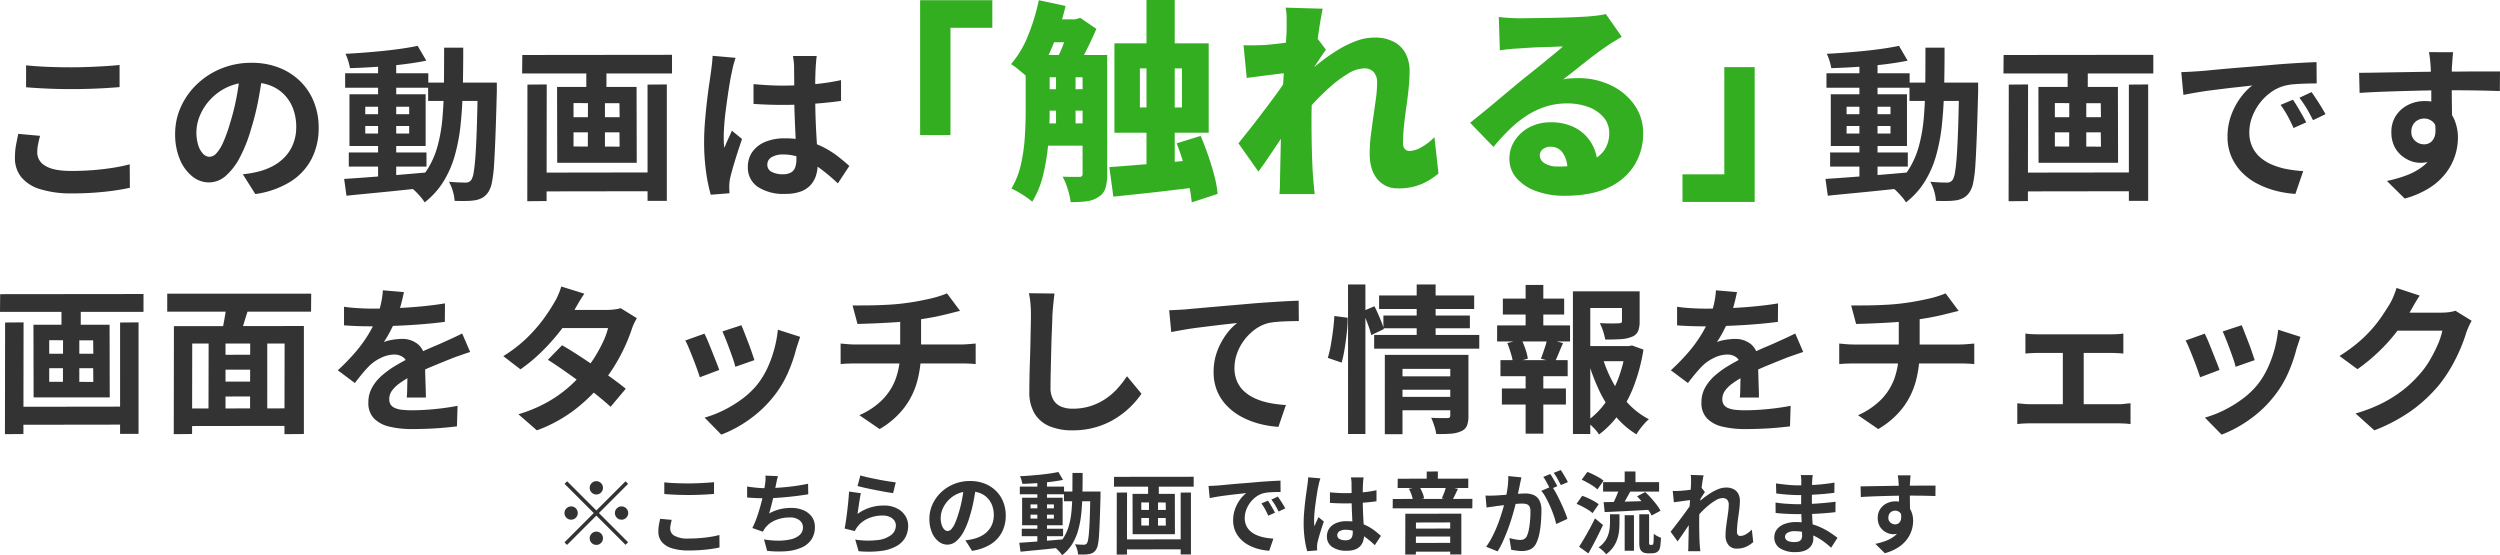
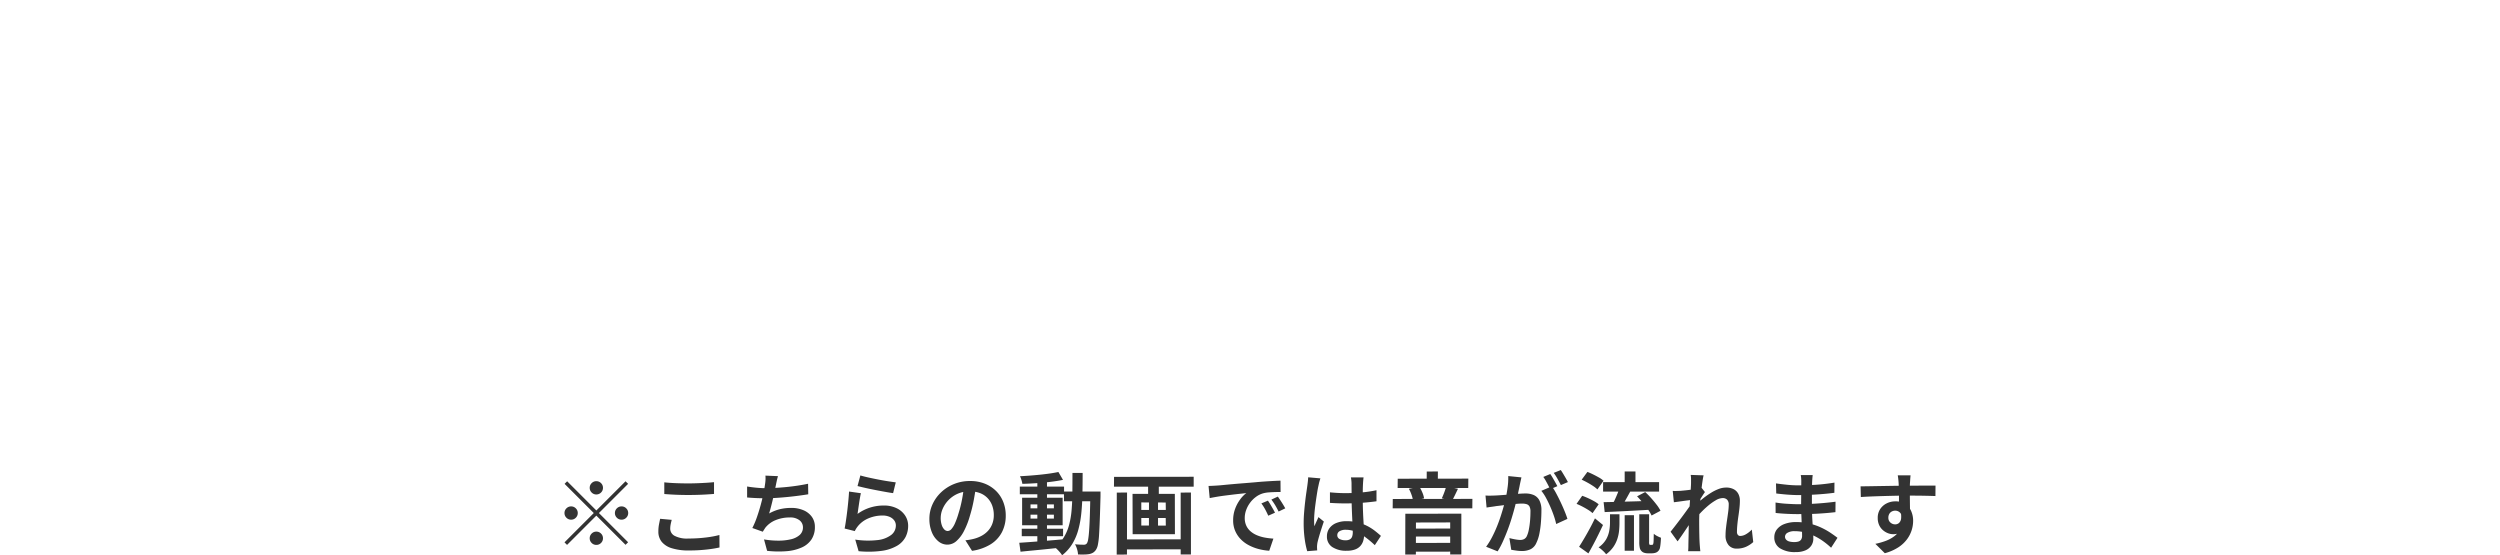
<svg xmlns="http://www.w3.org/2000/svg" width="706.358" height="156.883" viewBox="0 0 706.358 156.883">
  <g id="グループ_37428" data-name="グループ 37428" transform="translate(16936.324 19438.621)">
-     <path id="パス_52491" data-name="パス 52491" d="M-345.96-3.69l31.635-.045V1.35l-31.59.045Zm-4.32-31.815,40.5-.045v5.04h-40.545Zm1.395,8.01,5.22-.045-.045,31.545-5.22.045Zm32.49,0,5.22-.045V3.96h-5.22Zm-16.56-6.57h5.445v9.18l-5.445.045Zm.45,9.225h4.59V-8.01l-4.635-.045Zm-3.915,10.26v3.825l12.465.045L-324-14.58Zm0-7.92v3.825h12.465l-.045-3.78Zm-4.455-4.365h21.51l.045,20.52h-21.51Zm51.75,8.5,11.61-.045v4.23h-11.61Zm0,7.56h11.655v4.185l-11.655.045Zm-8.73,7.605,30.42-.045V1.71l-30.375.045Zm-3.33-23.265,36.72-.045V4.005l-5.49.045.045-25.605h-26.1l-.045,25.56-5.175.045Zm9.81,3.24h4.77V-.99h-4.815Zm11.745,0h4.815V-1.035h-4.86Zm-6.66-10.08,6.345,1.35q-.81,2.475-1.552,4.927t-1.418,4.208l-4.9-1.305q.315-1.3.63-2.9t.563-3.24Q-286.38-31.905-286.29-33.3Zm-16.785-2.34h40.68l-.045,5.085h-40.635Zm66.87-.45q-.225,1.215-.72,3.15a38.663,38.663,0,0,1-1.44,4.365q-.72,1.665-1.643,3.443a31.717,31.717,0,0,1-1.868,3.173,7.556,7.556,0,0,1,1.485-.472,17.948,17.948,0,0,1,1.868-.315,15.161,15.161,0,0,1,1.732-.112,6.919,6.919,0,0,1,4.7,1.62,6.03,6.03,0,0,1,1.867,4.815q0,.9.023,2.205t.068,2.722q.045,1.418.09,2.767T-230-6.3h-5.4q.09-.765.113-1.823t.045-2.227q.022-1.17.045-2.273t.022-2a3.465,3.465,0,0,0-1.147-2.992,4.23,4.23,0,0,0-2.543-.833,8.693,8.693,0,0,0-3.8.923,12.241,12.241,0,0,0-3.217,2.182q-.99.99-2,2.2t-2.183,2.745L-254.88-14a60.014,60.014,0,0,0,5.063-5.22,37.956,37.956,0,0,0,3.622-5,31.409,31.409,0,0,0,2.43-4.95,27.238,27.238,0,0,0,1.1-3.757,22.9,22.9,0,0,0,.517-3.668Zm-16.92,4.14q1.71.27,3.96.4t3.96.135q2.97,0,6.5-.135t7.178-.472q3.645-.338,6.93-.877l-.045,5.22q-2.385.315-5.152.563t-5.625.405q-2.857.157-5.467.225t-4.635.068q-.9,0-2.227-.023t-2.723-.09q-1.395-.067-2.655-.158Zm35.64,12.78q-.72.225-1.687.563l-1.935.675q-.968.338-1.732.653-2.16.855-5.107,2.07t-6.143,2.835a27.49,27.49,0,0,0-3.42,2.115,9.026,9.026,0,0,0-2.115,2.092,4.032,4.032,0,0,0-.72,2.318A2.745,2.745,0,0,0-239.94-4.3a2.754,2.754,0,0,0,1.215.968,6.9,6.9,0,0,0,2.025.495,26.519,26.519,0,0,0,2.88.135q2.88,0,6.345-.338t6.435-.923l-.18,5.805q-1.44.18-3.645.383t-4.568.292q-2.362.09-4.523.09a26.865,26.865,0,0,1-6.3-.675,8.861,8.861,0,0,1-4.388-2.318,6.211,6.211,0,0,1-1.6-4.523,8.513,8.513,0,0,1,1.057-4.23,12.866,12.866,0,0,1,2.813-3.42,25.9,25.9,0,0,1,3.848-2.768q2.093-1.237,4.117-2.273,2.07-1.08,3.735-1.845t3.128-1.373q1.462-.607,2.813-1.237,1.3-.585,2.52-1.147t2.475-1.193Zm25.965-1.89q2.07,1.17,4.523,2.767t4.973,3.308q2.52,1.71,4.747,3.33t3.758,2.88L-177.8-3.69q-1.485-1.35-3.667-3.128t-4.7-3.645q-2.52-1.867-4.973-3.577t-4.387-2.925Zm21.15-7.65a13.247,13.247,0,0,0-.81,1.485,13.469,13.469,0,0,0-.675,1.71,46.124,46.124,0,0,1-1.823,4.613,50.828,50.828,0,0,1-2.722,5.175,45.634,45.634,0,0,1-3.6,5.153,48.7,48.7,0,0,1-7.673,7.515A41.055,41.055,0,0,1-198.63,2.97l-5.22-4.545A40.042,40.042,0,0,0-195.66-5a35.934,35.934,0,0,0,6.007-4.23,42.915,42.915,0,0,0,4.432-4.5,31.474,31.474,0,0,0,2.9-3.937,39.187,39.187,0,0,0,2.385-4.365,20.894,20.894,0,0,0,1.417-3.893h-15.21l2.07-5.13h12.78a16.863,16.863,0,0,0,2.137-.135,10.537,10.537,0,0,0,1.778-.36Zm-14.85-6.93q-.81,1.17-1.6,2.52t-1.193,2.07a49.525,49.525,0,0,1-3.87,5.738,59.523,59.523,0,0,1-5.243,5.917,45.839,45.839,0,0,1-6.143,5.13L-208.125-18a39.1,39.1,0,0,0,6.728-5.2,42.536,42.536,0,0,0,4.612-5.265,49.665,49.665,0,0,0,2.97-4.522,14.9,14.9,0,0,0,1.148-2.183,18.741,18.741,0,0,0,.923-2.5Zm44.37,8.91q.315.72.832,2.048t1.1,2.835q.585,1.508,1.035,2.858t.72,2.115l-5.4,1.89a18.777,18.777,0,0,0-.63-2.16q-.45-1.305-.99-2.767t-1.08-2.812q-.54-1.35-.945-2.25Zm16.6,3.285q-.36,1.08-.607,1.845t-.473,1.44a43.135,43.135,0,0,1-2.34,6.817,30.086,30.086,0,0,1-3.78,6.368,33.523,33.523,0,0,1-7.133,6.862,35.347,35.347,0,0,1-7.943,4.3L-151.245-.63a30.5,30.5,0,0,0,5.22-2,33.626,33.626,0,0,0,5.31-3.218,23.5,23.5,0,0,0,4.41-4.185,23.3,23.3,0,0,0,2.723-4.432,32.346,32.346,0,0,0,1.98-5.355,33.32,33.32,0,0,0,1.057-5.648Zm-27.045-.9q.45.855,1.012,2.2t1.148,2.835q.585,1.485,1.147,2.88t.878,2.34l-5.49,2.07q-.27-.9-.787-2.34t-1.148-3.038q-.63-1.6-1.193-2.947a20.646,20.646,0,0,0-.967-2.07Zm41.85-7.965q1.71,0,4.365-.022t5.58-.18q2.925-.157,5.4-.518,1.71-.225,3.353-.54t3.15-.652q1.508-.337,2.745-.743t2.093-.765l3.69,4.95q-1.17.27-2.025.495t-1.44.36q-1.4.36-3.015.7t-3.33.608q-1.71.27-3.465.54-2.565.36-5.445.54t-5.58.293q-2.7.112-4.68.157Zm1.935,31.005A21.417,21.417,0,0,0-101-5.693a16.5,16.5,0,0,0,3.78-5.985,22.17,22.17,0,0,0,1.237-7.627v-9.27l5.9-.675V-19.4a32.418,32.418,0,0,1-1.1,8.55A21.732,21.732,0,0,1-94.86-3.4a23.879,23.879,0,0,1-6.93,6.008Zm-5.31-20.25q.945.09,2.025.18t2.115.09H-78.75q.5,0,1.26-.045t1.552-.112q.788-.068,1.283-.113v5.805q-.9-.09-1.957-.135t-2-.045h-29.97q-1.035,0-2.2.045t-2.025.135Zm60.435-14.13q-.18,1.4-.337,3.015t-.248,2.97q-.045,1.845-.158,4.477t-.18,5.513q-.068,2.88-.135,5.67t-.068,4.86A6.682,6.682,0,0,0-52.673-5.6a4.622,4.622,0,0,0,2.228,1.89,8.361,8.361,0,0,0,3.15.563,16.456,16.456,0,0,0,5.085-.743,16.85,16.85,0,0,0,4.185-2,18.128,18.128,0,0,0,3.4-2.925,28.937,28.937,0,0,0,2.722-3.51l4.1,4.95a24.326,24.326,0,0,1-2.835,3.42A24.559,24.559,0,0,1-34.808-.585,22.318,22.318,0,0,1-40.365,1.98a23.186,23.186,0,0,1-6.975.99,16.432,16.432,0,0,1-6.412-1.148,8.959,8.959,0,0,1-4.23-3.555A11.586,11.586,0,0,1-59.49-7.965q0-1.845.045-4.208t.135-4.927q.09-2.565.135-5.017t.09-4.433q.045-1.98.045-3.15,0-1.62-.135-3.173a20.657,20.657,0,0,0-.45-2.9Zm32.4,4.725q1.35-.045,2.565-.112t1.89-.113q1.395-.135,3.42-.315l4.568-.405Q-5-32.13-2.115-32.377T3.87-32.9q2.34-.18,4.68-.338t4.432-.27q2.092-.113,3.623-.157l.045,5.76q-1.215,0-2.79.045t-3.127.157a19.264,19.264,0,0,0-2.767.382,11.058,11.058,0,0,0-3.758,1.823A14.577,14.577,0,0,0,1.17-22.455a13.972,13.972,0,0,0-2,3.757,12.172,12.172,0,0,0-.7,4.028,9.34,9.34,0,0,0,.765,3.892A8.314,8.314,0,0,0,1.372-7.9,12.11,12.11,0,0,0,4.59-5.918,19.237,19.237,0,0,0,8.572-4.725,34.758,34.758,0,0,0,13-4.185L10.89,1.98a28.007,28.007,0,0,1-5.513-.9,22.821,22.821,0,0,1-5-1.98A16.65,16.65,0,0,1-3.69-3.983,13.5,13.5,0,0,1-6.435-8.168a13.558,13.558,0,0,1-.99-5.288A16.6,16.6,0,0,1-6.39-19.44a19.6,19.6,0,0,1,2.565-4.748A15.163,15.163,0,0,1-.765-27.36q-1.26.135-3.038.337t-3.825.45q-2.047.248-4.162.517t-4.073.608q-1.958.338-3.532.653ZM44.91-12.285H60.48v3.78H44.91Zm-5.58-22.86H66.195v3.825H39.33Zm1.215,5.67H64.98v3.6H40.545Zm-2.61,5.49h29.7v3.87h-29.7ZM44.955-6.48h15.57V-2.7H44.955ZM40.95-18.36H60.21v3.96H45.945V4.05h-5Zm18.495,0h5.13V-1.125a7.463,7.463,0,0,1-.427,2.79A2.972,2.972,0,0,1,62.46,3.24a8.474,8.474,0,0,1-2.88.675q-1.71.135-4.1.09a13.826,13.826,0,0,0-.562-2.317,18.613,18.613,0,0,0-.878-2.273q1.4.09,2.767.09h1.823q.81,0,.81-.72ZM49.95-38.25H55.3v15.57H49.95Zm-19.4,0H35.46V4.005H30.555Zm-3.87,8.91,3.78.495a38.962,38.962,0,0,1-.247,4.14q-.247,2.3-.608,4.545a35.546,35.546,0,0,1-.855,4l-3.915-1.35a28.8,28.8,0,0,0,.855-3.623q.36-2.047.63-4.207T26.685-29.34Zm8.01-1.35,3.33-1.4q.765,1.53,1.53,3.353A28.425,28.425,0,0,1,40.68-25.65l-3.555,1.71a29.492,29.492,0,0,0-1.035-3.24Q35.37-29.115,34.695-30.69Zm62.1,9.855H110.52v4.275H96.795Zm-2.7-15.48h16.56v4.725H99v35.6h-4.9Zm13.86,0h4.995v8.505a7.157,7.157,0,0,1-.45,2.767,3.052,3.052,0,0,1-1.8,1.6,9.817,9.817,0,0,1-3.15.653q-1.845.112-4.32.112a16.4,16.4,0,0,0-.607-2.385,14.823,14.823,0,0,0-.923-2.25q1.125.045,2.228.068t1.957,0q.855-.022,1.17-.022a1.91,1.91,0,0,0,.7-.158.493.493,0,0,0,.2-.472Zm-5.49,18.675a37.063,37.063,0,0,0,2.97,7.11,28.369,28.369,0,0,0,4.41,6.053,21.508,21.508,0,0,0,5.715,4.3,15.333,15.333,0,0,0-1.89,1.98,16.513,16.513,0,0,0-1.62,2.3,23.857,23.857,0,0,1-5.94-5.153,34.012,34.012,0,0,1-4.523-7.11A54.84,54.84,0,0,1,98.37-16.65Zm6.525-3.195h.9l.9-.18,3.24,1.17a51.465,51.465,0,0,1-2.475,9.63,36.327,36.327,0,0,1-4.162,8.168,26.4,26.4,0,0,1-5.918,6.188,11.218,11.218,0,0,0-1.62-1.98A18.429,18.429,0,0,0,97.92.45,22.134,22.134,0,0,0,103.3-4.883a29.63,29.63,0,0,0,3.69-7,38.319,38.319,0,0,0,2-7.92ZM74.295-34.245H91.62v4.5H74.295Zm-.27,25.38h18.09V-4.32H74.025Zm-1.35-17.82h20.61v4.545H72.675Zm.945,9.81H92.61v4.545H73.62Zm7.11-21.24h5v13.14h-5Zm0,23.13h5v18.9h-5Zm6.075-7.83,4.5,1.125q-.675,1.53-1.26,2.97T88.92-16.245L85.05-17.28q.315-.81.653-1.778t.652-1.957A13.114,13.114,0,0,0,86.8-22.815ZM75.555-21.69l4-1.035a21.489,21.489,0,0,1,1.147,2.813,14.164,14.164,0,0,1,.653,2.632l-4.185,1.17a15.972,15.972,0,0,0-.607-2.677Q76.095-20.34,75.555-21.69Zm64.89-14.4q-.225,1.215-.72,3.15a38.663,38.663,0,0,1-1.44,4.365q-.72,1.665-1.643,3.443a31.717,31.717,0,0,1-1.868,3.173,7.556,7.556,0,0,1,1.485-.472,17.948,17.948,0,0,1,1.868-.315,15.161,15.161,0,0,1,1.732-.112,6.919,6.919,0,0,1,4.7,1.62,6.03,6.03,0,0,1,1.867,4.815q0,.9.023,2.205t.068,2.722q.045,1.418.09,2.767t.045,2.43h-5.4q.09-.765.113-1.823t.045-2.227q.022-1.17.045-2.273t.022-2a3.465,3.465,0,0,0-1.147-2.992,4.23,4.23,0,0,0-2.543-.833,8.693,8.693,0,0,0-3.8.923,12.241,12.241,0,0,0-3.217,2.182q-.99.99-2,2.2T126.585-10.4L121.77-14a60.012,60.012,0,0,0,5.063-5.22,37.957,37.957,0,0,0,3.623-5,31.409,31.409,0,0,0,2.43-4.95,27.238,27.238,0,0,0,1.1-3.757,22.9,22.9,0,0,0,.517-3.668Zm-16.92,4.14q1.71.27,3.96.4t3.96.135q2.97,0,6.5-.135t7.178-.472q3.645-.338,6.93-.877l-.045,5.22q-2.385.315-5.152.563t-5.625.405q-2.857.157-5.467.225t-4.635.068q-.9,0-2.227-.023t-2.722-.09q-1.4-.067-2.655-.158Zm35.64,12.78q-.72.225-1.687.563l-1.935.675q-.968.338-1.732.653-2.16.855-5.107,2.07t-6.143,2.835a27.49,27.49,0,0,0-3.42,2.115,9.026,9.026,0,0,0-2.115,2.092,4.032,4.032,0,0,0-.72,2.318A2.745,2.745,0,0,0,136.71-4.3a2.754,2.754,0,0,0,1.215.968,6.9,6.9,0,0,0,2.025.495,26.519,26.519,0,0,0,2.88.135q2.88,0,6.345-.338t6.435-.923l-.18,5.805q-1.44.18-3.645.383t-4.568.292q-2.362.09-4.523.09a26.865,26.865,0,0,1-6.3-.675,8.861,8.861,0,0,1-4.388-2.318,6.211,6.211,0,0,1-1.6-4.523,8.513,8.513,0,0,1,1.057-4.23,12.866,12.866,0,0,1,2.813-3.42,25.9,25.9,0,0,1,3.848-2.768q2.093-1.237,4.117-2.273,2.07-1.08,3.735-1.845t3.128-1.373q1.462-.607,2.813-1.237,1.3-.585,2.52-1.147t2.475-1.193ZM172.71-32.31q1.71,0,4.365-.022t5.58-.18q2.925-.157,5.4-.518,1.71-.225,3.353-.54t3.15-.652q1.508-.337,2.745-.743t2.092-.765l3.69,4.95q-1.17.27-2.025.495t-1.44.36q-1.4.36-3.015.7t-3.33.608q-1.71.27-3.465.54-2.565.36-5.445.54t-5.58.293q-2.7.112-4.68.157Zm1.935,31.005a21.417,21.417,0,0,0,6.5-4.388,16.5,16.5,0,0,0,3.78-5.985,22.17,22.17,0,0,0,1.237-7.627v-9.27l5.9-.675V-19.4a32.418,32.418,0,0,1-1.1,8.55A21.732,21.732,0,0,1,187.29-3.4a23.879,23.879,0,0,1-6.93,6.008Zm-5.31-20.25q.945.09,2.025.18t2.115.09H203.4q.5,0,1.26-.045t1.552-.112q.788-.068,1.283-.113v5.805q-.9-.09-1.958-.135t-2-.045h-29.97q-1.035,0-2.205.045t-2.025.135ZM221.94-24.39a14,14,0,0,0,1.8.18q1.035.045,1.755.045h20.61q.81,0,1.755-.045a15.058,15.058,0,0,0,1.755-.18v5.67q-.855-.09-1.8-.135t-1.71-.045H225.5q-.72,0-1.755.045t-1.8.135ZM232.515-1.35V-21.285h5.9V-1.35Zm-12.87-3.33q.855.09,1.845.18t1.845.09H248.22a14.327,14.327,0,0,0,1.822-.112q.878-.113,1.6-.158v5.9a12.825,12.825,0,0,0-1.777-.18Q248.805.99,248.22.99H223.335q-.81,0-1.8.045a18.37,18.37,0,0,0-1.89.18Zm63.4-22.05q.315.72.832,2.048t1.1,2.835q.585,1.508,1.035,2.858t.72,2.115l-5.4,1.89a18.787,18.787,0,0,0-.63-2.16q-.45-1.305-.99-2.767t-1.08-2.812q-.54-1.35-.945-2.25Zm16.605,3.285q-.36,1.08-.608,1.845t-.473,1.44a43.137,43.137,0,0,1-2.34,6.817,30.087,30.087,0,0,1-3.78,6.368,33.524,33.524,0,0,1-7.133,6.862,35.346,35.346,0,0,1-7.943,4.3L272.655-.63a30.5,30.5,0,0,0,5.22-2,33.624,33.624,0,0,0,5.31-3.218,23.5,23.5,0,0,0,4.41-4.185,23.3,23.3,0,0,0,2.723-4.432,32.344,32.344,0,0,0,1.98-5.355,33.318,33.318,0,0,0,1.057-5.648Zm-27.045-.9q.45.855,1.012,2.2t1.148,2.835q.585,1.485,1.147,2.88t.878,2.34l-5.49,2.07q-.27-.9-.788-2.34t-1.147-3.038q-.63-1.6-1.193-2.947a20.649,20.649,0,0,0-.967-2.07Zm75.42-3.645q-.36.63-.765,1.507t-.72,1.733a45.711,45.711,0,0,1-1.642,4.522,47.491,47.491,0,0,1-2.61,5.265,39.989,39.989,0,0,1-3.577,5.243,42.667,42.667,0,0,1-7.538,7.02,47.876,47.876,0,0,1-10.643,5.67l-5.31-4.77a43.181,43.181,0,0,0,7.92-3.105,35.579,35.579,0,0,0,5.8-3.758,33.995,33.995,0,0,0,4.41-4.252,24.414,24.414,0,0,0,2.88-3.983,39.775,39.775,0,0,0,2.25-4.433,19.088,19.088,0,0,0,1.26-3.87H324.585l2.07-5.085h12.87a16.511,16.511,0,0,0,2.092-.135,8.908,8.908,0,0,0,1.822-.405ZM333.36-35.1q-.81,1.17-1.575,2.52t-1.17,2.07a48.748,48.748,0,0,1-3.758,5.6,50.122,50.122,0,0,1-5.062,5.625,51.529,51.529,0,0,1-6.03,4.973l-5.085-3.735a43.417,43.417,0,0,0,5.242-3.78,37.089,37.089,0,0,0,3.938-3.847,37.4,37.4,0,0,0,2.857-3.69q1.193-1.777,2.048-3.173a15.993,15.993,0,0,0,1.125-2.227,20.66,20.66,0,0,0,.9-2.5Z" transform="translate(-16586 -19320)" fill="#333" />
    <g id="グループ_37420" data-name="グループ 37420" transform="translate(-44 273)">
-       <path id="パス_52494" data-name="パス 52494" d="M-94.8-9.541H-72.85v3.995H-94.8Zm-1.034-22.372h23.5v4.089h-23.5Zm9.306-3.29H-81.4V-1.5h-5.123ZM-96.115-2.068q2.961-.188,6.768-.47t8.061-.635q4.254-.352,8.483-.729l.047,4.277q-3.995.423-8.061.846t-7.8.776q-3.737.353-6.839.682Zm5.969-14.946V-14.9h12.408v-2.115Zm0-5.452v2.115h12.408v-2.115Zm-4.465-3.525h21.526v14.617H-94.611Zm19.27-13.677,2.444,4.183q-2.961.611-6.651,1.058t-7.544.705q-3.854.258-7.379.352a15.2,15.2,0,0,0-.493-2.044,13,13,0,0,0-.775-2q2.632-.141,5.4-.353t5.476-.493q2.7-.282,5.123-.635T-75.341-39.668Zm2.961,10.387h16.309v5.17H-72.38Zm14.006,0h5.4v2.491q-.188,7.238-.376,12.291t-.4,8.319a36.284,36.284,0,0,1-.611,5.1,7.565,7.565,0,0,1-.964,2.632A5.259,5.259,0,0,1-56.987,3.22a6.835,6.835,0,0,1-2.044.728,17.188,17.188,0,0,1-2.632.211q-1.551.023-3.243-.023A11.733,11.733,0,0,0-65.4,1.41a11.779,11.779,0,0,0-1.1-2.679q1.5.141,2.773.188t1.927.047a2.093,2.093,0,0,0,.94-.188,2.106,2.106,0,0,0,.705-.611A6.343,6.343,0,0,0-59.5-4.019q.282-1.622.493-4.653t.376-7.825q.164-4.794.259-11.609Zm-9.494-9.87h5.405q0,6.016-.118,11.421t-.611,10.176a52.1,52.1,0,0,1-1.645,8.836,28.938,28.938,0,0,1-3.219,7.4,22.455,22.455,0,0,1-5.311,5.875,11.376,11.376,0,0,0-1.1-1.5q-.682-.8-1.41-1.528a9.526,9.526,0,0,0-1.434-1.2,19.5,19.5,0,0,0,4.794-5.194A24.522,24.522,0,0,0-69.7-11.4a44.492,44.492,0,0,0,1.363-7.9q.376-4.3.423-9.259T-67.868-39.151Zm26.6,35.3L-8.225-3.9V1.41l-32.994.047Zm-4.512-33.229,42.3-.047v5.264H-45.825Zm1.457,8.366,5.452-.047-.047,32.947-5.452.047Zm33.934,0,5.452-.047v32.9h-5.452Zm-17.3-6.862H-22v9.588l-5.687.047Zm.47,9.635h4.794V-8.366l-4.841-.047ZM-31.3-15.228v3.995l13.019.047-.047-4.042Zm0-8.272v3.995h13.019l-.047-3.948Zm-4.653-4.559h22.466l.047,21.432H-35.908ZM4.418-32.242q1.41-.047,2.679-.118t1.927-.118q1.457-.094,3.6-.306t4.794-.446q2.656-.235,5.663-.47t6.251-.517q2.444-.235,4.865-.4T38.8-34.9q2.186-.118,3.831-.165l.047,6.016q-1.269,0-2.914.047t-3.267.164a16.259,16.259,0,0,0-2.89.447,11.8,11.8,0,0,0-3.948,1.9,14.751,14.751,0,0,0-3.173,3.149,15.128,15.128,0,0,0-2.091,3.9,12.356,12.356,0,0,0-.752,4.207,9.515,9.515,0,0,0,.823,4.065A8.946,8.946,0,0,0,26.72-8.155,12.648,12.648,0,0,0,30.08-6.087a20.092,20.092,0,0,0,4.16,1.245,36.3,36.3,0,0,0,4.629.564L36.66,2.162a29.252,29.252,0,0,1-5.758-.94A24.344,24.344,0,0,1,25.662-.846a16.816,16.816,0,0,1-4.253-3.22,14.68,14.68,0,0,1-2.867-4.371,13.885,13.885,0,0,1-1.058-5.523,17.389,17.389,0,0,1,1.081-6.227,19.88,19.88,0,0,1,2.7-4.982,16.291,16.291,0,0,1,3.219-3.313q-1.316.188-3.172.376t-4,.447q-2.139.259-4.347.54t-4.253.634q-2.045.353-3.69.682Zm31.537,7.8q.611.846,1.293,2t1.34,2.3q.658,1.152,1.128,2.092l-3.572,1.6q-.893-1.974-1.715-3.478a28.3,28.3,0,0,0-1.951-3.055ZM41.219-26.6q.611.846,1.339,1.951T43.992-22.4q.7,1.152,1.175,2.045l-3.525,1.692q-.94-1.88-1.81-3.337A33.087,33.087,0,0,0,37.788-25Zm40-11.28q-.047.376-.118,1.2t-.118,1.645q-.047.823-.094,1.2-.047.94-.047,2.514v3.5q0,1.927.023,3.878t.047,3.666q.023,1.716.023,2.844l-5.875-1.974v-5.617q0-1.762-.023-3.5t-.07-3.149q-.047-1.41-.094-2.115-.094-1.457-.235-2.561T74.4-37.882ZM54.661-32.054q2.068,0,4.7-.047t5.5-.094l5.64-.094q2.773-.047,5.217-.07t4.23-.023q1.786,0,3.9-.024t4.183-.024H94.47l-.047,5.546q-2.209-.094-5.828-.164t-8.836-.071q-3.2,0-6.486.071t-6.533.164q-3.243.094-6.251.211t-5.687.306ZM80.088-18.142a19.039,19.039,0,0,1-.917,6.392,7.723,7.723,0,0,1-2.749,3.83,7.716,7.716,0,0,1-4.559,1.293,7.5,7.5,0,0,1-2.749-.564,8.923,8.923,0,0,1-2.656-1.645,7.893,7.893,0,0,1-1.951-2.679,8.994,8.994,0,0,1-.728-3.76,8.3,8.3,0,0,1,1.269-4.63,8.8,8.8,0,0,1,3.407-3.055,10.139,10.139,0,0,1,4.724-1.1,9.2,9.2,0,0,1,5.194,1.386,8.634,8.634,0,0,1,3.149,3.736,12.807,12.807,0,0,1,1.058,5.311,16.569,16.569,0,0,1-.752,4.794,16.4,16.4,0,0,1-2.467,4.865,17.706,17.706,0,0,1-4.606,4.3,25.449,25.449,0,0,1-7.215,3.149L62.51-1.5A35.448,35.448,0,0,0,68.1-3.1a17.728,17.728,0,0,0,4.535-2.491,10.635,10.635,0,0,0,3.055-3.713,11.765,11.765,0,0,0,1.1-5.311A4.657,4.657,0,0,0,75.693-18a3.583,3.583,0,0,0-2.656-1.128,3.846,3.846,0,0,0-1.739.423,3.315,3.315,0,0,0-1.363,1.269,3.9,3.9,0,0,0-.517,2.068,3.231,3.231,0,0,0,1.1,2.562,3.719,3.719,0,0,0,2.514.964,3.082,3.082,0,0,0,2-.705,3.713,3.713,0,0,0,1.152-2.35,10.769,10.769,0,0,0-.47-4.418Z" transform="translate(-16280.436 -19659)" fill="#333" />
-       <path id="パス_52492" data-name="パス 52492" d="M-117.9-51.3h20.4v7.8h-11.82v30.3h-8.58Zm63.96-.06h7.98V-1.92h-7.98Zm8.52,40.5,6.78-2.1q1.14,2.64,2.16,5.61t1.74,5.76a30.007,30.007,0,0,1,.9,5.01l-7.32,2.4A42.44,42.44,0,0,0-41.94.78q-.6-2.88-1.5-5.91T-45.42-10.86ZM-64.44-4.14q3.24-.24,7.35-.57t8.64-.72q4.53-.39,9.03-.81l.18,7.74q-4.14.48-8.4.99t-8.25.93l-7.41.78Zm8.64-27.9V-21h11.88V-32.04ZM-63-39.12h26.64v25.26H-63Zm-21.78,3.3h16.26v6.3H-84.78Zm0,9.66h16.26v6.06H-84.78Zm0,9.66h16.26v6.3H-84.78Zm2.7-29.4h8.7v6.48h-8.7Zm2.58,13.32h5.52v18.36H-79.5ZM-84.36-51.3l7.56,1.62a71.475,71.475,0,0,1-3.9,11.85,43.192,43.192,0,0,1-5.46,9.57q-.66-.66-1.77-1.62t-2.25-1.89a17.848,17.848,0,0,0-2.04-1.47,27.823,27.823,0,0,0,4.8-8.04A57.988,57.988,0,0,0-84.36-51.3Zm-3.72,15.48h6.78V-19.8q0,3.9-.36,8.52a59.337,59.337,0,0,1-1.41,9.06,26.617,26.617,0,0,1-3.15,7.86A17.6,17.6,0,0,0-87.9,4.35q-1.08-.75-2.22-1.41A19.042,19.042,0,0,0-92.1,1.92a23.2,23.2,0,0,0,2.7-6.9,49.267,49.267,0,0,0,1.08-7.65q.24-3.87.24-7.17Zm16.08,0h6.96V-2.1a13.019,13.019,0,0,1-.51,3.93,4.4,4.4,0,0,1-2.01,2.49,7.647,7.647,0,0,1-3.33,1.2,36.045,36.045,0,0,1-4.47.24,20.852,20.852,0,0,0-.84-3.69,18.105,18.105,0,0,0-1.44-3.51q1.5.06,2.88.06h1.86a.949.949,0,0,0,.69-.21A.949.949,0,0,0-72-2.28ZM-75.66-45.9h1.62l1.38-.42,4.56,3.12q-1.32,3.12-3.06,6.51a49.882,49.882,0,0,1-3.42,5.79q-.78-1.02-2.07-2.4a23.574,23.574,0,0,0-2.25-2.16,27.259,27.259,0,0,0,1.29-2.91q.63-1.65,1.14-3.33t.81-2.94ZM28.56-2.34A19.1,19.1,0,0,1,23.88.6,16.285,16.285,0,0,1,17.1,1.86,7.22,7.22,0,0,1,11.31-.72Q9.12-3.3,9.12-8.04a41.4,41.4,0,0,1,.33-5.07q.33-2.67.72-5.34t.72-5.1a33.033,33.033,0,0,0,.33-4.41,4.338,4.338,0,0,0-.96-3.03,3.474,3.474,0,0,0-2.7-1.05,9.246,9.246,0,0,0-4.68,1.56,35.086,35.086,0,0,0-5.25,3.96,66.573,66.573,0,0,0-5.04,5.04q-2.37,2.64-3.99,4.8l-.12-11.1q1.08-1.14,2.85-2.76t4.02-3.39a49.708,49.708,0,0,1,4.8-3.33,29.219,29.219,0,0,1,5.16-2.52,14.645,14.645,0,0,1,5.07-.96,11.456,11.456,0,0,1,5.7,1.26,7.849,7.849,0,0,1,3.27,3.39,10.506,10.506,0,0,1,1.05,4.71,49.07,49.07,0,0,1-.27,4.98q-.27,2.64-.66,5.31t-.66,5.31a49.066,49.066,0,0,0-.27,4.98,2.209,2.209,0,0,0,.51,1.53,1.724,1.724,0,0,0,1.35.57,7.149,7.149,0,0,0,3.27-1.02,16.374,16.374,0,0,0,3.75-2.88Zm-42.12-28.5q-1.14.12-2.64.3t-3.15.39q-1.65.21-3.27.42l-3,.39-.9-9.24q1.44.06,2.76.03t3.18-.09q1.56-.12,3.63-.36t4.2-.57q2.13-.33,3.96-.69A18.716,18.716,0,0,0-6-40.98l2.76,3.66q-.48.66-1.23,1.77t-1.5,2.25q-.75,1.14-1.29,1.92L-11.7-18.36q-.96,1.32-2.34,3.36t-2.88,4.29q-1.5,2.25-2.91,4.32t-2.49,3.51l-5.64-7.98q1.14-1.44,2.58-3.24t3-3.84q1.56-2.04,3.09-4.08t2.88-3.93q1.35-1.89,2.37-3.39l.06-.72Zm-.78-12.48v-2.91a15.115,15.115,0,0,0-.3-2.97l10.5.3q-.36,1.56-.78,4.17t-.84,5.91q-.42,3.3-.78,6.9t-.57,7.2q-.21,3.6-.21,6.84,0,2.28.03,4.95t.12,5.52q.09,2.85.27,5.73.06.78.21,2.4t.27,2.76h-9.96q.12-1.2.15-2.73t.03-2.25q.06-2.94.12-5.61t.12-5.73q.06-3.06.18-7.08.06-1.38.18-3.42t.27-4.47q.15-2.43.33-4.89t.33-4.65q.15-2.19.24-3.78T-14.34-43.32ZM45.6-46.56q1.38.18,3,.27t3.12.09q.96,0,2.82-.03t4.17-.06q2.31-.03,4.62-.09t4.2-.15q1.89-.09,2.97-.15,2.16-.18,3.45-.36a13.908,13.908,0,0,0,1.89-.36l4.5,6.42q-1.14.72-2.31,1.41a27.12,27.12,0,0,0-2.31,1.53q-1.26.84-2.82,2.01t-3.18,2.46q-1.62,1.29-3.15,2.49t-2.79,2.16a16.327,16.327,0,0,1,2.16-.3q.96-.06,2.04-.06a20.948,20.948,0,0,1,9.33,2.04,17.072,17.072,0,0,1,6.63,5.55,13.712,13.712,0,0,1,2.46,8.07,17,17,0,0,1-2.34,8.7A16.579,16.579,0,0,1,76.8,1.53Q71.88,3.96,64.08,3.96A22.932,22.932,0,0,1,56.34,2.7,13.321,13.321,0,0,1,50.7-.93,8.26,8.26,0,0,1,48.6-6.6a9.2,9.2,0,0,1,1.47-4.98,10.9,10.9,0,0,1,4.11-3.78,12.451,12.451,0,0,1,6.06-1.44,14.386,14.386,0,0,1,7.14,1.65,11.592,11.592,0,0,1,4.53,4.47A12.484,12.484,0,0,1,73.5-4.44L64.98-3.42a7.824,7.824,0,0,0-1.29-4.71A4,4,0,0,0,60.3-9.9a3.277,3.277,0,0,0-2.31.75,2.222,2.222,0,0,0-.81,1.65,2.657,2.657,0,0,0,1.38,2.28,6.611,6.611,0,0,0,3.66.9A25.34,25.34,0,0,0,70.5-5.46a9.551,9.551,0,0,0,4.77-3.27,8.361,8.361,0,0,0,1.53-5.01,6.723,6.723,0,0,0-1.59-4.47,10.155,10.155,0,0,0-4.29-2.91,16.862,16.862,0,0,0-6-1.02,19.713,19.713,0,0,0-6.15.93,22.509,22.509,0,0,0-5.37,2.58,32.248,32.248,0,0,0-4.83,3.9A58.741,58.741,0,0,0,44.1-9.84l-6.6-6.84q1.44-1.14,3.36-2.7t3.96-3.27l3.9-3.27q1.86-1.56,3.18-2.64,1.26-1.02,2.85-2.28t3.24-2.61l3.15-2.58q1.5-1.23,2.58-2.19-.9,0-2.13.06t-2.61.09q-1.38.03-2.79.09t-2.67.15q-1.26.09-2.22.15-1.32.06-2.82.21t-2.58.33ZM117.9,5.7H97.5V-2.1h11.82V-32.4h8.58Z" transform="translate(-16514.451 -19660.262)" fill="#33ae20" />
-       <path id="パス_52493" data-name="パス 52493" d="M-111.954-34.169q2.585.282,5.828.423t6.956.141q2.3,0,4.771-.094t4.77-.235q2.3-.141,4.089-.329v6.251q-1.645.141-3.972.282t-4.841.212q-2.515.07-4.771.07-3.666,0-6.815-.141t-6.016-.376Zm3.948,19.928q-.329,1.222-.564,2.4a11.955,11.955,0,0,0-.235,2.35,4.3,4.3,0,0,0,2.279,3.713q2.28,1.457,7.355,1.457,3.2,0,6.157-.235t5.616-.658A44.983,44.983,0,0,0-82.673-6.2l.047,6.627q-2.068.47-4.606.823t-5.476.564q-2.938.211-6.228.211A29.423,29.423,0,0,1-107.912.846a11.075,11.075,0,0,1-5.4-3.408A8.488,8.488,0,0,1-115.1-8.037a19.761,19.761,0,0,1,.329-3.76q.329-1.692.611-3.008ZM-45.073-32.2q-.47,3.572-1.222,7.614A74.069,74.069,0,0,1-48.316-16.4a42.01,42.01,0,0,1-3.2,8.178A17.927,17.927,0,0,1-55.53-2.937,7.217,7.217,0,0,1-60.3-1.081a7.438,7.438,0,0,1-4.77-1.763,12.039,12.039,0,0,1-3.478-4.865,18.187,18.187,0,0,1-1.292-7.05A18.409,18.409,0,0,1-68.2-22.466a20.506,20.506,0,0,1,4.583-6.416,21.726,21.726,0,0,1,6.862-4.394,22.28,22.28,0,0,1,8.483-1.6,20.915,20.915,0,0,1,7.873,1.41,17.719,17.719,0,0,1,5.992,3.9A16.932,16.932,0,0,1-30.6-23.735a19.424,19.424,0,0,1,1.316,7.191A18.925,18.925,0,0,1-31.3-7.708a16.706,16.706,0,0,1-5.993,6.439,25.7,25.7,0,0,1-9.894,3.478l-3.525-5.593q1.363-.141,2.4-.329t1.974-.423a17.886,17.886,0,0,0,4.206-1.622A13.128,13.128,0,0,0-38.728-8.39a11.515,11.515,0,0,0,2.279-3.689,12.735,12.735,0,0,0,.823-4.653,14.622,14.622,0,0,0-.846-5.076,11.428,11.428,0,0,0-2.491-4.019,10.976,10.976,0,0,0-3.995-2.632,14.8,14.8,0,0,0-5.405-.916,15.5,15.5,0,0,0-6.627,1.339,15.514,15.514,0,0,0-4.841,3.455,15.167,15.167,0,0,0-2.985,4.559,12.181,12.181,0,0,0-1.01,4.653,11.753,11.753,0,0,0,.564,3.925,5.94,5.94,0,0,0,1.387,2.35,2.537,2.537,0,0,0,1.762.776,2.746,2.746,0,0,0,1.951-1.01,11.273,11.273,0,0,0,1.9-3.078,41.649,41.649,0,0,0,1.88-5.217,64.193,64.193,0,0,0,1.833-7.238,73.662,73.662,0,0,0,1.081-7.52Zm24.3,22.654H1.175v3.995H-20.774Zm-1.034-22.372h23.5v4.089h-23.5ZM-12.5-35.2h5.123V-1.5H-12.5ZM-22.09-2.068q2.961-.188,6.768-.47t8.061-.635q4.254-.352,8.483-.729L1.269.376q-4,.423-8.061.846t-7.8.776q-3.736.353-6.838.682Zm5.969-14.946V-14.9H-3.713v-2.115Zm0-5.452v2.115H-3.713v-2.115Zm-4.465-3.525H.94v14.617H-20.586Zm19.27-13.677,2.444,4.183q-2.961.611-6.651,1.058t-7.543.705q-3.854.258-7.379.352a15.2,15.2,0,0,0-.493-2.044,13,13,0,0,0-.776-2q2.632-.141,5.405-.353t5.476-.493q2.7-.282,5.123-.635T-1.316-39.668ZM1.645-29.281H17.954v5.17H1.645Zm14.006,0h5.4v2.491q-.188,7.238-.376,12.291t-.4,8.319a36.283,36.283,0,0,1-.611,5.1,7.565,7.565,0,0,1-.964,2.632A5.259,5.259,0,0,1,17.038,3.22a6.835,6.835,0,0,1-2.044.728,17.188,17.188,0,0,1-2.632.211q-1.551.023-3.243-.023A11.733,11.733,0,0,0,8.625,1.41a11.779,11.779,0,0,0-1.1-2.679q1.5.141,2.773.188t1.927.047a2.093,2.093,0,0,0,.94-.188,2.106,2.106,0,0,0,.705-.611,6.343,6.343,0,0,0,.658-2.186q.282-1.622.493-4.653t.376-7.825q.164-4.794.259-11.609Zm-9.494-9.87h5.405q0,6.016-.118,11.421t-.611,10.176A52.1,52.1,0,0,1,9.188-8.719a28.939,28.939,0,0,1-3.219,7.4A22.455,22.455,0,0,1,.658,4.559a11.377,11.377,0,0,0-1.1-1.5q-.682-.8-1.41-1.528A9.526,9.526,0,0,0-3.29.329,19.5,19.5,0,0,0,1.5-4.865,24.522,24.522,0,0,0,4.324-11.4a44.492,44.492,0,0,0,1.363-7.9q.376-4.3.423-9.259T6.157-39.151Zm26.6,35.3L65.8-3.9V1.41l-32.994.047ZM28.247-37.083l42.3-.047v5.264H28.2ZM29.7-28.717l5.452-.047L35.109,4.183l-5.452.047Zm33.934,0,5.452-.047v32.9H63.638Zm-17.3-6.862h5.687v9.588l-5.687.047Zm.47,9.635h4.794V-8.366l-4.841-.047ZM42.723-15.228v3.995l13.019.047-.047-4.042Zm0-8.272v3.995H55.742l-.047-3.948ZM38.07-28.059H60.536l.047,21.432H38.117Zm55.507-.8q2.021.188,4.066.306t4.16.118q4.324,0,8.6-.376a61.822,61.822,0,0,0,7.9-1.175v5.875q-3.666.517-7.943.822t-8.554.306q-2.068,0-4.113-.07t-4.113-.212Zm17.86-7.943q-.094.658-.164,1.457t-.118,1.6q-.047.752-.094,2.021t-.047,2.843q0,1.575,0,3.314,0,3.2.094,5.992t.235,5.17q.141,2.374.258,4.347t.117,3.666a11.109,11.109,0,0,1-.493,3.384,7.2,7.2,0,0,1-1.574,2.726,7,7,0,0,1-2.844,1.81,12.77,12.77,0,0,1-4.3.635A13.242,13.242,0,0,1,94.8.188,6.516,6.516,0,0,1,91.979-5.5a7.141,7.141,0,0,1,1.269-4.207,8.279,8.279,0,0,1,3.619-2.82,13.966,13.966,0,0,1,5.546-1.01,24.218,24.218,0,0,1,6.063.705,23.468,23.468,0,0,1,4.982,1.88,25.626,25.626,0,0,1,4.019,2.561Q119.239-7,120.649-5.734L117.406-.8a51.458,51.458,0,0,0-5.217-4.371,23.076,23.076,0,0,0-5.052-2.82,14.093,14.093,0,0,0-5.194-.987,6.16,6.16,0,0,0-3.219.752A2.35,2.35,0,0,0,97.478-6.11a2.18,2.18,0,0,0,1.269,2.068,6.677,6.677,0,0,0,3.1.658,4.571,4.571,0,0,0,2.3-.493,2.7,2.7,0,0,0,1.2-1.457,6.8,6.8,0,0,0,.353-2.326q0-1.222-.094-3.2t-.211-4.418q-.117-2.444-.212-5.1t-.094-5.194q0-2.679-.023-4.865t-.023-3.266q0-.517-.094-1.457t-.235-1.645ZM88.5-36.284q-.141.47-.4,1.316t-.423,1.645q-.164.8-.258,1.222-.235.987-.517,2.656t-.588,3.76q-.306,2.091-.588,4.277t-.423,4.136q-.141,1.951-.141,3.361,0,.705.023,1.528a9.125,9.125,0,0,0,.164,1.528q.329-.846.682-1.645t.728-1.6q.376-.8.705-1.6l2.867,2.35q-.658,1.927-1.34,4.042t-1.222,4q-.541,1.88-.823,3.149-.094.47-.164,1.128A10.533,10.533,0,0,0,86.715.047q0,.376.023.917t.071,1.011L81.5,2.4a45.093,45.093,0,0,1-1.316-6.369,60.6,60.6,0,0,1-.564-8.672q0-2.632.235-5.522t.54-5.569q.306-2.679.635-4.912t.517-3.6q.141-.987.282-2.233t.188-2.374Z" transform="translate(-16773 -19659)" fill="#333" />
-     </g>
+       </g>
    <path id="パス_52496" data-name="パス 52496" d="M-183.75-14.75a1.806,1.806,0,0,1-1.325-.55,1.806,1.806,0,0,1-.55-1.325,1.806,1.806,0,0,1,.55-1.325,1.806,1.806,0,0,1,1.325-.55,1.806,1.806,0,0,1,1.325.55,1.806,1.806,0,0,1,.55,1.325,1.806,1.806,0,0,1-.55,1.325A1.806,1.806,0,0,1-183.75-14.75Zm0,4.525,8.25-8.25.725.725-8.25,8.25,8.25,8.25-.725.725-8.25-8.25L-192.025-.5l-.725-.725,8.275-8.275-8.25-8.25.725-.725ZM-189-9.5a1.806,1.806,0,0,1-.55,1.325,1.806,1.806,0,0,1-1.325.55,1.806,1.806,0,0,1-1.325-.55,1.806,1.806,0,0,1-.55-1.325,1.806,1.806,0,0,1,.55-1.325,1.806,1.806,0,0,1,1.325-.55,1.806,1.806,0,0,1,1.325.55A1.806,1.806,0,0,1-189-9.5Zm10.5,0a1.806,1.806,0,0,1,.55-1.325,1.806,1.806,0,0,1,1.325-.55,1.806,1.806,0,0,1,1.325.55,1.806,1.806,0,0,1,.55,1.325,1.806,1.806,0,0,1-.55,1.325,1.806,1.806,0,0,1-1.325.55,1.806,1.806,0,0,1-1.325-.55A1.806,1.806,0,0,1-178.5-9.5Zm-5.25,5.25a1.806,1.806,0,0,1,1.325.55,1.806,1.806,0,0,1,.55,1.325,1.806,1.806,0,0,1-.55,1.325,1.806,1.806,0,0,1-1.325.55,1.806,1.806,0,0,1-1.325-.55,1.806,1.806,0,0,1-.55-1.325,1.806,1.806,0,0,1,.55-1.325A1.806,1.806,0,0,1-183.75-4.25Zm19.2-13.925q1.375.15,3.1.225t3.7.075q1.225,0,2.538-.05t2.537-.125q1.225-.075,2.175-.175V-14.9q-.875.075-2.113.15t-2.575.113q-1.337.038-2.538.037-1.95,0-3.625-.075t-3.2-.2Zm2.1,10.6q-.175.65-.3,1.275a6.36,6.36,0,0,0-.125,1.25,2.289,2.289,0,0,0,1.212,1.975,7.515,7.515,0,0,0,3.913.775q1.7,0,3.275-.125t2.988-.35a23.926,23.926,0,0,0,2.512-.525l.025,3.525q-1.1.25-2.45.438t-2.913.3q-1.563.112-3.312.112A15.65,15.65,0,0,1-162.4.45a5.891,5.891,0,0,1-2.875-1.813,4.515,4.515,0,0,1-.95-2.913,10.511,10.511,0,0,1,.175-2q.175-.9.325-1.6Zm30.025-12.35q-.2.65-.337,1.288t-.262,1.262q-.125.6-.288,1.375t-.35,1.638q-.187.863-.4,1.738t-.437,1.712q-.225.838-.425,1.537a12.026,12.026,0,0,1,3.025-1.212,13.478,13.478,0,0,1,3.175-.363,8.615,8.615,0,0,1,3.538.675,5.534,5.534,0,0,1,2.35,1.875A4.769,4.769,0,0,1-122-5.6a6.277,6.277,0,0,1-.962,3.55,6.441,6.441,0,0,1-2.75,2.275,12.971,12.971,0,0,1-4.275,1.05,28.136,28.136,0,0,1-5.512-.1l-.875-3.225a23.819,23.819,0,0,0,4.012.35,15.308,15.308,0,0,0,3.538-.375,5.673,5.673,0,0,0,2.512-1.213,2.823,2.823,0,0,0,.938-2.213,2.472,2.472,0,0,0-.95-1.937A4.161,4.161,0,0,0-129.1-8.25a10.33,10.33,0,0,0-3.987.75,7.136,7.136,0,0,0-2.937,2.175q-.175.275-.338.525t-.363.575l-2.95-1.05a23.385,23.385,0,0,0,1.3-3.075q.6-1.725,1.075-3.475t.775-3.262q.3-1.512.425-2.463a12.707,12.707,0,0,0,.15-1.363,9.12,9.12,0,0,0-.025-1.162ZM-141.15-17q1.2.2,2.6.337t2.575.138q1.2,0,2.638-.075t3.037-.225q1.6-.15,3.213-.388t3.162-.562l.05,2.975q-1.2.2-2.713.4t-3.162.363q-1.65.163-3.25.263t-2.95.1q-1.45,0-2.762-.062t-2.437-.163Zm32-3.125q.9.275,2.25.575t2.825.587q1.475.287,2.787.488t2.137.3l-.75,3.05q-.75-.1-1.813-.288t-2.25-.413q-1.187-.225-2.338-.462t-2.1-.462q-.95-.225-1.55-.375ZM-109-15.1q-.125.5-.262,1.288t-.263,1.637q-.125.85-.237,1.625t-.187,1.3a12.268,12.268,0,0,1,3.563-1.8,12.852,12.852,0,0,1,3.813-.575,8.093,8.093,0,0,1,3.75.8,5.885,5.885,0,0,1,2.362,2.1A5.23,5.23,0,0,1-95.65-5.9a6.945,6.945,0,0,1-.725,3.15A6.224,6.224,0,0,1-98.75-.275a11.657,11.657,0,0,1-4.325,1.45,27.99,27.99,0,0,1-6.575.1L-110.6-2a23.631,23.631,0,0,0,6.3.138,7.693,7.693,0,0,0,3.863-1.45,3.336,3.336,0,0,0,1.313-2.663A2.383,2.383,0,0,0-99.6-7.438a3.144,3.144,0,0,0-1.325-1A4.864,4.864,0,0,0-102.85-8.8a10.17,10.17,0,0,0-3.937.763A7.6,7.6,0,0,0-109.8-5.85a7.672,7.672,0,0,0-.537.738,6.474,6.474,0,0,0-.387.712l-2.875-.725q.15-.725.3-1.713t.3-2.125q.15-1.138.275-2.288t.225-2.275q.1-1.125.15-2.05Zm32.525-2.025q-.25,1.9-.65,4.05A39.4,39.4,0,0,1-78.2-8.725a22.346,22.346,0,0,1-1.7,4.35,9.536,9.536,0,0,1-2.137,2.813,3.839,3.839,0,0,1-2.537.987,3.956,3.956,0,0,1-2.538-.938A6.4,6.4,0,0,1-88.963-4.1a9.674,9.674,0,0,1-.687-3.75,9.792,9.792,0,0,1,.875-4.1,10.908,10.908,0,0,1,2.438-3.413,11.556,11.556,0,0,1,3.65-2.337,11.851,11.851,0,0,1,4.512-.85,11.125,11.125,0,0,1,4.188.75A9.425,9.425,0,0,1-70.8-15.725a9.006,9.006,0,0,1,2.025,3.1,10.332,10.332,0,0,1,.7,3.825A10.067,10.067,0,0,1-69.15-4.1,8.886,8.886,0,0,1-72.337-.675,13.668,13.668,0,0,1-77.6,1.175L-79.475-1.8q.725-.075,1.275-.175t1.05-.225a9.514,9.514,0,0,0,2.238-.862,6.983,6.983,0,0,0,1.813-1.4,6.125,6.125,0,0,0,1.213-1.963A6.774,6.774,0,0,0-71.45-8.9a7.778,7.778,0,0,0-.45-2.7,6.079,6.079,0,0,0-1.325-2.138,5.838,5.838,0,0,0-2.125-1.4,7.874,7.874,0,0,0-2.875-.487,8.243,8.243,0,0,0-3.525.712,8.252,8.252,0,0,0-2.575,1.838,8.067,8.067,0,0,0-1.588,2.425,6.48,6.48,0,0,0-.537,2.475,6.251,6.251,0,0,0,.3,2.088,3.16,3.16,0,0,0,.738,1.25,1.349,1.349,0,0,0,.938.412,1.46,1.46,0,0,0,1.037-.537A6,6,0,0,0-82.425-6.6a22.154,22.154,0,0,0,1-2.775,34.145,34.145,0,0,0,.975-3.85,39.183,39.183,0,0,0,.575-4ZM-63.55-5.075h11.675V-2.95H-63.55Zm-.55-11.9h12.5V-14.8H-64.1Zm4.95-1.75h2.725V-.8H-59.15ZM-64.25-1.1q1.575-.1,3.6-.25t4.288-.338q2.263-.187,4.513-.387L-51.825.2q-2.125.225-4.287.45t-4.15.412q-1.988.187-3.638.363Zm3.175-7.95v1.125h6.6V-9.05Zm0-2.9v1.125h6.6V-11.95Zm-2.375-1.875H-52V-6.05H-63.45ZM-53.2-21.1l1.3,2.225q-1.575.325-3.538.563t-4.013.375q-2.05.137-3.925.188a8.085,8.085,0,0,0-.263-1.088A6.913,6.913,0,0,0-64.05-19.9q1.4-.075,2.875-.187t2.912-.262q1.437-.15,2.725-.338T-53.2-21.1Zm1.575,5.525h8.675v2.75h-8.675Zm7.45,0H-41.3v1.325q-.1,3.85-.2,6.538t-.213,4.425a19.3,19.3,0,0,1-.325,2.713,4.024,4.024,0,0,1-.513,1.4,2.8,2.8,0,0,1-.888.888,3.636,3.636,0,0,1-1.087.388,9.142,9.142,0,0,1-1.4.112q-.825.013-1.725-.012A6.241,6.241,0,0,0-47.912.75,6.266,6.266,0,0,0-48.5-.675q.8.075,1.475.1T-46-.55a1.113,1.113,0,0,0,.5-.1,1.12,1.12,0,0,0,.375-.325,3.374,3.374,0,0,0,.35-1.163q.15-.863.263-2.475t.2-4.163q.088-2.55.138-6.175Zm-5.05-5.25h2.875q0,3.2-.062,6.075t-.325,5.413a27.712,27.712,0,0,1-.875,4.7A15.393,15.393,0,0,1-49.325-.7,11.944,11.944,0,0,1-52.15,2.425a6.051,6.051,0,0,0-.587-.8q-.363-.425-.75-.813A5.067,5.067,0,0,0-54.25.175,10.373,10.373,0,0,0-51.7-2.588a13.044,13.044,0,0,0,1.5-3.475,23.666,23.666,0,0,0,.725-4.2q.2-2.287.225-4.925T-49.225-20.825ZM-35.075-2.05-17.5-2.075V.75L-35.05.775Zm-2.4-17.675,22.5-.025v2.8H-37.5Zm.775,4.45,2.9-.025-.025,17.525-2.9.025Zm18.05,0,2.9-.025V2.2h-2.9Zm-9.2-3.65h3.025v5.1l-3.025.025Zm.25,5.125h2.55v9.35l-2.575-.025Zm-2.175,5.7v2.125l6.925.025-.025-2.15Zm0-4.4v2.125h6.925l-.025-2.1Zm-2.475-2.425H-20.3l.025,11.4h-11.95Zm21.475-2.225q.75-.025,1.425-.062t1.025-.062q.775-.05,1.912-.163t2.55-.237q1.412-.125,3.012-.25T2.475-18.2q1.3-.125,2.588-.212t2.45-.15q1.163-.062,2.038-.088l.025,3.2q-.675,0-1.55.025t-1.738.087A8.649,8.649,0,0,0,4.75-15.1a6.277,6.277,0,0,0-2.1,1.012A7.846,7.846,0,0,0,.963-12.413,8.047,8.047,0,0,0-.15-10.338,6.572,6.572,0,0,0-.55-8.1,5.061,5.061,0,0,0-.112-5.938a4.759,4.759,0,0,0,1.2,1.6,6.728,6.728,0,0,0,1.787,1.1,10.687,10.687,0,0,0,2.213.662,19.31,19.31,0,0,0,2.462.3L6.375,1.15A15.56,15.56,0,0,1,3.313.65,12.949,12.949,0,0,1,.525-.45,8.945,8.945,0,0,1-1.737-2.163,7.809,7.809,0,0,1-3.262-4.488a7.386,7.386,0,0,1-.562-2.938,9.249,9.249,0,0,1,.575-3.312,10.575,10.575,0,0,1,1.438-2.65A8.666,8.666,0,0,1-.1-15.15q-.7.1-1.687.2t-2.125.238q-1.138.138-2.312.288t-2.262.337q-1.088.188-1.963.363ZM6-13q.325.45.688,1.063T7.4-10.713Q7.75-10.1,8-9.6l-1.9.85Q5.625-9.8,5.188-10.6A15.052,15.052,0,0,0,4.15-12.225Zm2.8-1.15q.325.45.712,1.038t.763,1.2q.375.613.625,1.087l-1.875.9q-.5-1-.962-1.775a17.6,17.6,0,0,0-1.088-1.6Zm14.725-1.2q1.075.1,2.162.163t2.213.063q2.3,0,4.575-.2a32.884,32.884,0,0,0,4.2-.625v3.125q-1.95.275-4.225.438t-4.55.163q-1.1,0-2.187-.038t-2.187-.113Zm9.5-4.225q-.05.35-.088.775t-.062.85q-.025.4-.05,1.075T32.8-15.363q0,.838,0,1.763,0,1.7.05,3.188t.125,2.75l.138,2.313q.062,1.05.063,1.95a5.909,5.909,0,0,1-.263,1.8,3.829,3.829,0,0,1-.838,1.45,3.724,3.724,0,0,1-1.513.963,6.792,6.792,0,0,1-2.287.338A7.044,7.044,0,0,1,24.175.1a3.466,3.466,0,0,1-1.5-3.025,3.8,3.8,0,0,1,.675-2.238,4.4,4.4,0,0,1,1.925-1.5,7.429,7.429,0,0,1,2.95-.537,12.882,12.882,0,0,1,3.225.375,12.483,12.483,0,0,1,2.65,1,13.631,13.631,0,0,1,2.138,1.363q.937.737,1.688,1.412L36.2-.425A27.371,27.371,0,0,0,33.425-2.75a12.275,12.275,0,0,0-2.688-1.5,7.5,7.5,0,0,0-2.763-.525,3.276,3.276,0,0,0-1.712.4A1.25,1.25,0,0,0,25.6-3.25a1.16,1.16,0,0,0,.675,1.1,3.551,3.551,0,0,0,1.65.35,2.431,2.431,0,0,0,1.225-.262,1.438,1.438,0,0,0,.638-.775,3.614,3.614,0,0,0,.187-1.238q0-.65-.05-1.7t-.112-2.35q-.062-1.3-.113-2.713T29.65-13.6q0-1.425-.013-2.587t-.013-1.737q0-.275-.05-.775t-.125-.875Zm-12.2.275q-.075.25-.213.7t-.225.875q-.088.425-.138.65-.125.525-.275,1.413t-.312,2q-.163,1.112-.312,2.275t-.225,2.2Q19.05-8.15,19.05-7.4q0,.375.013.813a4.854,4.854,0,0,0,.087.813q.175-.45.363-.875T19.9-7.5q.2-.425.375-.85L21.8-7.1q-.35,1.025-.713,2.15t-.65,2.125q-.288,1-.437,1.675-.05.25-.087.6a5.6,5.6,0,0,0-.038.575q0,.2.013.487t.037.538L17.1,1.275a23.986,23.986,0,0,1-.7-3.388,32.232,32.232,0,0,1-.3-4.613q0-1.4.125-2.937t.288-2.962q.162-1.425.337-2.613t.275-1.913q.075-.525.15-1.187t.1-1.262Zm21.85.1,19.95-.025-.025,2.65H42.65Zm-1.4,5.725,22.5-.025-.025,2.675H41.25ZM46.3-5.1l12.475-.025.025,2.25L46.3-2.85Zm0,4.05,12.5-.025V1.4l-12.475.025Zm4.575-20.175,3.15-.025L54-17.65l-3.15.025ZM44.825-9.3,60.65-9.325V2.2H57.5V-6.85l-9.675.025L47.8,2.225h-3ZM56.35-17.05l3.35.7q-.45.95-.888,1.85t-.787,1.525l-2.9-.675q.225-.475.463-1.063t.45-1.212A9.067,9.067,0,0,0,56.35-17.05Zm-10.525.7,2.975-.6a11.823,11.823,0,0,1,.85,1.688,6.912,6.912,0,0,1,.475,1.613L47-12.95a7.819,7.819,0,0,0-.412-1.675A10.4,10.4,0,0,0,45.825-16.35Zm31.8-3.225q-.1.475-.225,1.038T77.175-17.5q-.1.55-.25,1.238t-.288,1.375q-.138.688-.287,1.338-.25,1.075-.625,2.5T74.85-7.988Q74.35-6.35,73.725-4.7T72.4-1.488a21.592,21.592,0,0,1-1.5,2.813L67.65.025a19.505,19.505,0,0,0,1.637-2.638q.763-1.463,1.388-3t1.112-3.05q.488-1.512.85-2.813T73.2-13.7q.35-1.7.55-3.275a18.431,18.431,0,0,0,.15-2.975Zm8.6,2.525a17.605,17.605,0,0,1,1.238,2.013q.637,1.188,1.262,2.512t1.125,2.55q.5,1.225.775,2.125L87.45-6.4a20.43,20.43,0,0,0-.662-2.325Q86.35-10,85.775-11.312T84.563-13.8a11.76,11.76,0,0,0-1.312-1.975Zm-18.75,2.6q.675.05,1.338.037t1.338-.037q.625-.025,1.5-.088t1.862-.137q.987-.075,1.988-.163t1.85-.138q.85-.05,1.4-.05a5.826,5.826,0,0,1,2.35.438A3.335,3.335,0,0,1,82.688-13.1a5.853,5.853,0,0,1,.588,2.85q0,1.475-.125,3.2a26.967,26.967,0,0,1-.437,3.3,10.622,10.622,0,0,1-.863,2.675,3.531,3.531,0,0,1-1.637,1.8,5.621,5.621,0,0,1-2.463.5,11.343,11.343,0,0,1-1.525-.112Q75.4,1,74.75.875l-.525-3.3q.475.125,1.063.25t1.125.2a6.557,6.557,0,0,0,.863.075,2.429,2.429,0,0,0,1.1-.237,1.778,1.778,0,0,0,.775-.838,7.839,7.839,0,0,0,.575-1.875,23.042,23.042,0,0,0,.338-2.487q.113-1.337.113-2.563a2.932,2.932,0,0,0-.288-1.475,1.408,1.408,0,0,0-.825-.638,4.586,4.586,0,0,0-1.312-.162q-.575,0-1.55.087t-2.087.2q-1.113.113-2.062.238t-1.475.175q-.55.1-1.387.212t-1.412.212Zm18.3-6.075q.325.45.688,1.075t.713,1.25q.35.625.6,1.1l-2.025.875q-.25-.525-.575-1.15t-.675-1.25a8.6,8.6,0,0,0-.7-1.075ZM88.75-21.65q.325.475.7,1.1t.738,1.25q.363.625.563,1.05l-1.975.85q-.4-.775-.95-1.763A14.962,14.962,0,0,0,86.75-20.85Zm11.95,3.425h15.825v2.675H100.7Zm6.1-3.025h3.05v4.3H106.8Zm0,12.35h2.625V1.15H106.8Zm-4.15-.25h2.675v2.475q0,1.05-.112,2.2a10.758,10.758,0,0,1-.5,2.325A8.872,8.872,0,0,1,103.575.113,8.831,8.831,0,0,1,101.55,2.15a4.616,4.616,0,0,0-.575-.675Q100.6,1.1,100.188.75A5.177,5.177,0,0,0,99.425.2a7.237,7.237,0,0,0,2.125-2.25,7.578,7.578,0,0,0,.887-2.425,13.493,13.493,0,0,0,.213-2.3Zm2.725-7.6,3.15.9q-.475.875-.975,1.775t-.975,1.713q-.475.813-.9,1.438l-2.425-.85a16.552,16.552,0,0,0,.8-1.55q.4-.875.762-1.775A14.383,14.383,0,0,0,105.375-16.75Zm4.925,2.525,2.3-1.2a22.863,22.863,0,0,1,1.662,1.688q.838.938,1.55,1.863a10.787,10.787,0,0,1,1.113,1.725L114.4-8.8a9.661,9.661,0,0,0-1-1.7q-.675-.95-1.488-1.925T110.3-14.225Zm-9.45,1.65q1.65-.025,3.8-.087t4.55-.125q2.4-.063,4.775-.162l-.075,2.525-4.537.25q-2.288.125-4.388.225t-3.825.175Zm-6.2-6.35,1.625-2.2q.775.3,1.637.725t1.65.875a6.6,6.6,0,0,1,1.262.9L99.1-16.175a7.925,7.925,0,0,0-1.2-.95q-.75-.5-1.613-.975T94.65-18.925ZM93.2-12.1l1.6-2.275q.8.275,1.675.675t1.675.85a8.325,8.325,0,0,1,1.3.875l-1.725,2.5a8.041,8.041,0,0,0-1.225-.913q-.775-.487-1.637-.937T93.2-12.1ZM93.925.025q.625-.975,1.4-2.288T96.9-5.05Q97.7-6.525,98.4-8l2.275,1.875Q100.05-4.8,99.363-3.4t-1.4,2.738Q97.25.675,96.55,1.9Zm17-9.175H113.7v7.8a1.828,1.828,0,0,0,.075.725.581.581,0,0,0,.112.087.262.262,0,0,0,.138.037h.4a.822.822,0,0,0,.2-.025A.179.179,0,0,0,114.75-.6q.125-.075.2-.65.025-.3.038-.925t.037-1.475a4.453,4.453,0,0,0,.938.638,7.9,7.9,0,0,0,1.088.487q-.025.825-.113,1.675A9.8,9.8,0,0,1,116.75.4a1.926,1.926,0,0,1-.85,1.15,2.171,2.171,0,0,1-.638.238,3.351,3.351,0,0,1-.737.087h-1.3a2.991,2.991,0,0,1-.9-.15,1.745,1.745,0,0,1-.775-.475,1.922,1.922,0,0,1-.475-.862,7.582,7.582,0,0,1-.15-1.813Zm32.2,7.85A7.737,7.737,0,0,1,141.1.025a6.384,6.384,0,0,1-2.675.525,2.876,2.876,0,0,1-2.262-.975,4.1,4.1,0,0,1-.863-2.8,18.487,18.487,0,0,1,.137-2.163q.137-1.163.313-2.338t.313-2.238a15.045,15.045,0,0,0,.137-1.913,1.917,1.917,0,0,0-.45-1.388,1.663,1.663,0,0,0-1.25-.462,4.016,4.016,0,0,0-1.95.613,14.79,14.79,0,0,0-2.2,1.563,25.806,25.806,0,0,0-2.138,2.025Q127.2-8.45,126.45-7.475l-.025-3.85q.45-.5,1.188-1.175t1.675-1.4a22.362,22.362,0,0,1,1.975-1.362,12.271,12.271,0,0,1,2.1-1.038,5.837,5.837,0,0,1,2.063-.4,4.461,4.461,0,0,1,2.212.487,3.129,3.129,0,0,1,1.288,1.325A4.111,4.111,0,0,1,139.35-13a19.424,19.424,0,0,1-.125,2.113q-.125,1.138-.3,2.312t-.288,2.325q-.112,1.15-.113,2.1a1.261,1.261,0,0,0,.25.812.846.846,0,0,0,.7.313,3.3,3.3,0,0,0,1.55-.463,7.232,7.232,0,0,0,1.7-1.338ZM125.85-13.225l-1.025.125q-.625.075-1.337.175l-1.437.2q-.725.1-1.35.175l-.325-3.2q.55.025,1.037.012t1.138-.038q.6-.05,1.438-.137t1.7-.213q.863-.125,1.613-.275a9,9,0,0,0,1.175-.3l1,1.275q-.225.3-.513.75t-.587.912q-.3.463-.525.813l-1.475,4.7q-.4.575-.988,1.45T124.15-4.95q-.65.975-1.275,1.875T121.75-1.5l-1.975-2.725q.475-.6,1.088-1.387t1.287-1.675q.675-.887,1.325-1.775t1.213-1.675q.563-.788.938-1.363l.05-.65Zm-.3-4.8v-1.113a6.628,6.628,0,0,0-.1-1.138l3.65.125q-.15.575-.312,1.663T128.462-16q-.162,1.4-.3,2.938T127.938-10q-.088,1.525-.088,2.85,0,1.025.013,2.075t.037,2.15q.025,1.1.1,2.275.025.325.075.913t.1,1.013h-3.45q.05-.45.063-1t.013-.85q.025-1.225.05-2.275t.037-2.225q.013-1.175.063-2.725.025-.575.075-1.463t.112-1.95q.062-1.062.138-2.163t.137-2.062q.062-.962.1-1.65T125.55-18.025Zm34.375-2.2q-.05.375-.088.837t-.062.938q-.025.5-.05,1.337t-.025,1.838v3.75q0,1.05.05,2.338t.137,2.6q.088,1.313.15,2.45T160.1-2.25a3.484,3.484,0,0,1-.55,1.912,3.717,3.717,0,0,1-1.637,1.362,6.56,6.56,0,0,1-2.738.5,7.835,7.835,0,0,1-4.55-1.1,3.557,3.557,0,0,1-1.55-3.075,3.576,3.576,0,0,1,.738-2.238A4.846,4.846,0,0,1,151.938-6.4a8.981,8.981,0,0,1,3.313-.55,16.107,16.107,0,0,1,3.837.438,17.046,17.046,0,0,1,3.263,1.138A20.18,20.18,0,0,1,164.975-3.9q1.15.775,1.95,1.4l-1.8,2.8a22.094,22.094,0,0,0-2.012-1.675,17.489,17.489,0,0,0-2.425-1.5,14.885,14.885,0,0,0-2.775-1.088,11.323,11.323,0,0,0-3.088-.413,3.771,3.771,0,0,0-2.012.45,1.3,1.3,0,0,0-.712,1.1,1.227,1.227,0,0,0,.3.825,1.813,1.813,0,0,0,.875.525,5.068,5.068,0,0,0,1.45.175,3.978,3.978,0,0,0,1.162-.15A1.392,1.392,0,0,0,156.65-2a1.969,1.969,0,0,0,.275-1.125q0-.55-.038-1.575T156.8-6.963q-.05-1.237-.1-2.437t-.05-2.125q0-.9.013-1.888t.012-1.962q0-.975.012-1.788T156.7-18.5q0-.35-.037-.863a6.455,6.455,0,0,0-.113-.862Zm-10.375,2.35q.675.1,1.5.2t1.688.188q.862.088,1.637.125t1.35.038q2.55,0,5.087-.163t5.262-.612l-.025,2.875q-1.275.175-2.95.325t-3.562.237q-1.888.088-3.788.088-.775,0-1.913-.062t-2.262-.175q-1.125-.112-1.95-.212Zm-.125,5.4q.6.1,1.425.2t1.688.15q.862.05,1.637.087T155.45-12q2.325,0,4.213-.1t3.537-.25q1.65-.15,3.175-.35l-.025,2.95q-1.3.15-2.513.25t-2.475.175q-1.262.075-2.713.1T155.4-9.2q-.725,0-1.8-.037t-2.187-.113q-1.113-.075-1.963-.175Zm38.15-7.675q-.025.2-.062.638t-.062.875q-.025.438-.05.638-.025.5-.025,1.337V-14.8q0,1.025.012,2.062t.025,1.95q.012.913.012,1.512l-3.125-1.05v-2.988q0-.937-.012-1.863t-.038-1.675q-.025-.75-.05-1.125-.05-.775-.125-1.363t-.125-.812Zm-14.125,3.1q1.1,0,2.5-.025l2.925-.05,3-.05q1.475-.025,2.775-.038t2.25-.012q.95,0,2.075-.013t2.225-.013h3.425L194.6-14.3q-1.175-.05-3.1-.087t-4.7-.037q-1.7,0-3.45.037t-3.475.087q-1.725.05-3.325.113t-3.025.162Zm13.525,7.4a10.127,10.127,0,0,1-.488,3.4,4.108,4.108,0,0,1-1.463,2.037,4.1,4.1,0,0,1-2.425.687,3.99,3.99,0,0,1-1.463-.3,4.746,4.746,0,0,1-1.412-.875,4.2,4.2,0,0,1-1.038-1.425,4.784,4.784,0,0,1-.387-2,4.415,4.415,0,0,1,.675-2.463,4.682,4.682,0,0,1,1.813-1.625A5.393,5.393,0,0,1,183.3-12.8a4.894,4.894,0,0,1,2.762.738,4.592,4.592,0,0,1,1.675,1.987A6.812,6.812,0,0,1,188.3-7.25a8.813,8.813,0,0,1-.4,2.55,8.725,8.725,0,0,1-1.312,2.588,9.417,9.417,0,0,1-2.45,2.288A13.536,13.536,0,0,1,180.3,1.85L177.625-.8a18.855,18.855,0,0,0,2.975-.85,9.429,9.429,0,0,0,2.412-1.325,5.657,5.657,0,0,0,1.625-1.975,6.258,6.258,0,0,0,.588-2.825,2.477,2.477,0,0,0-.588-1.8,1.906,1.906,0,0,0-1.412-.6,2.046,2.046,0,0,0-.925.225,1.763,1.763,0,0,0-.725.675,2.072,2.072,0,0,0-.275,1.1,1.718,1.718,0,0,0,.587,1.363,1.978,1.978,0,0,0,1.338.512,1.639,1.639,0,0,0,1.063-.375,1.975,1.975,0,0,0,.612-1.25,5.728,5.728,0,0,0-.25-2.35Z" transform="translate(-16584.082 -19284.164)" fill="#333" />
  </g>
</svg>